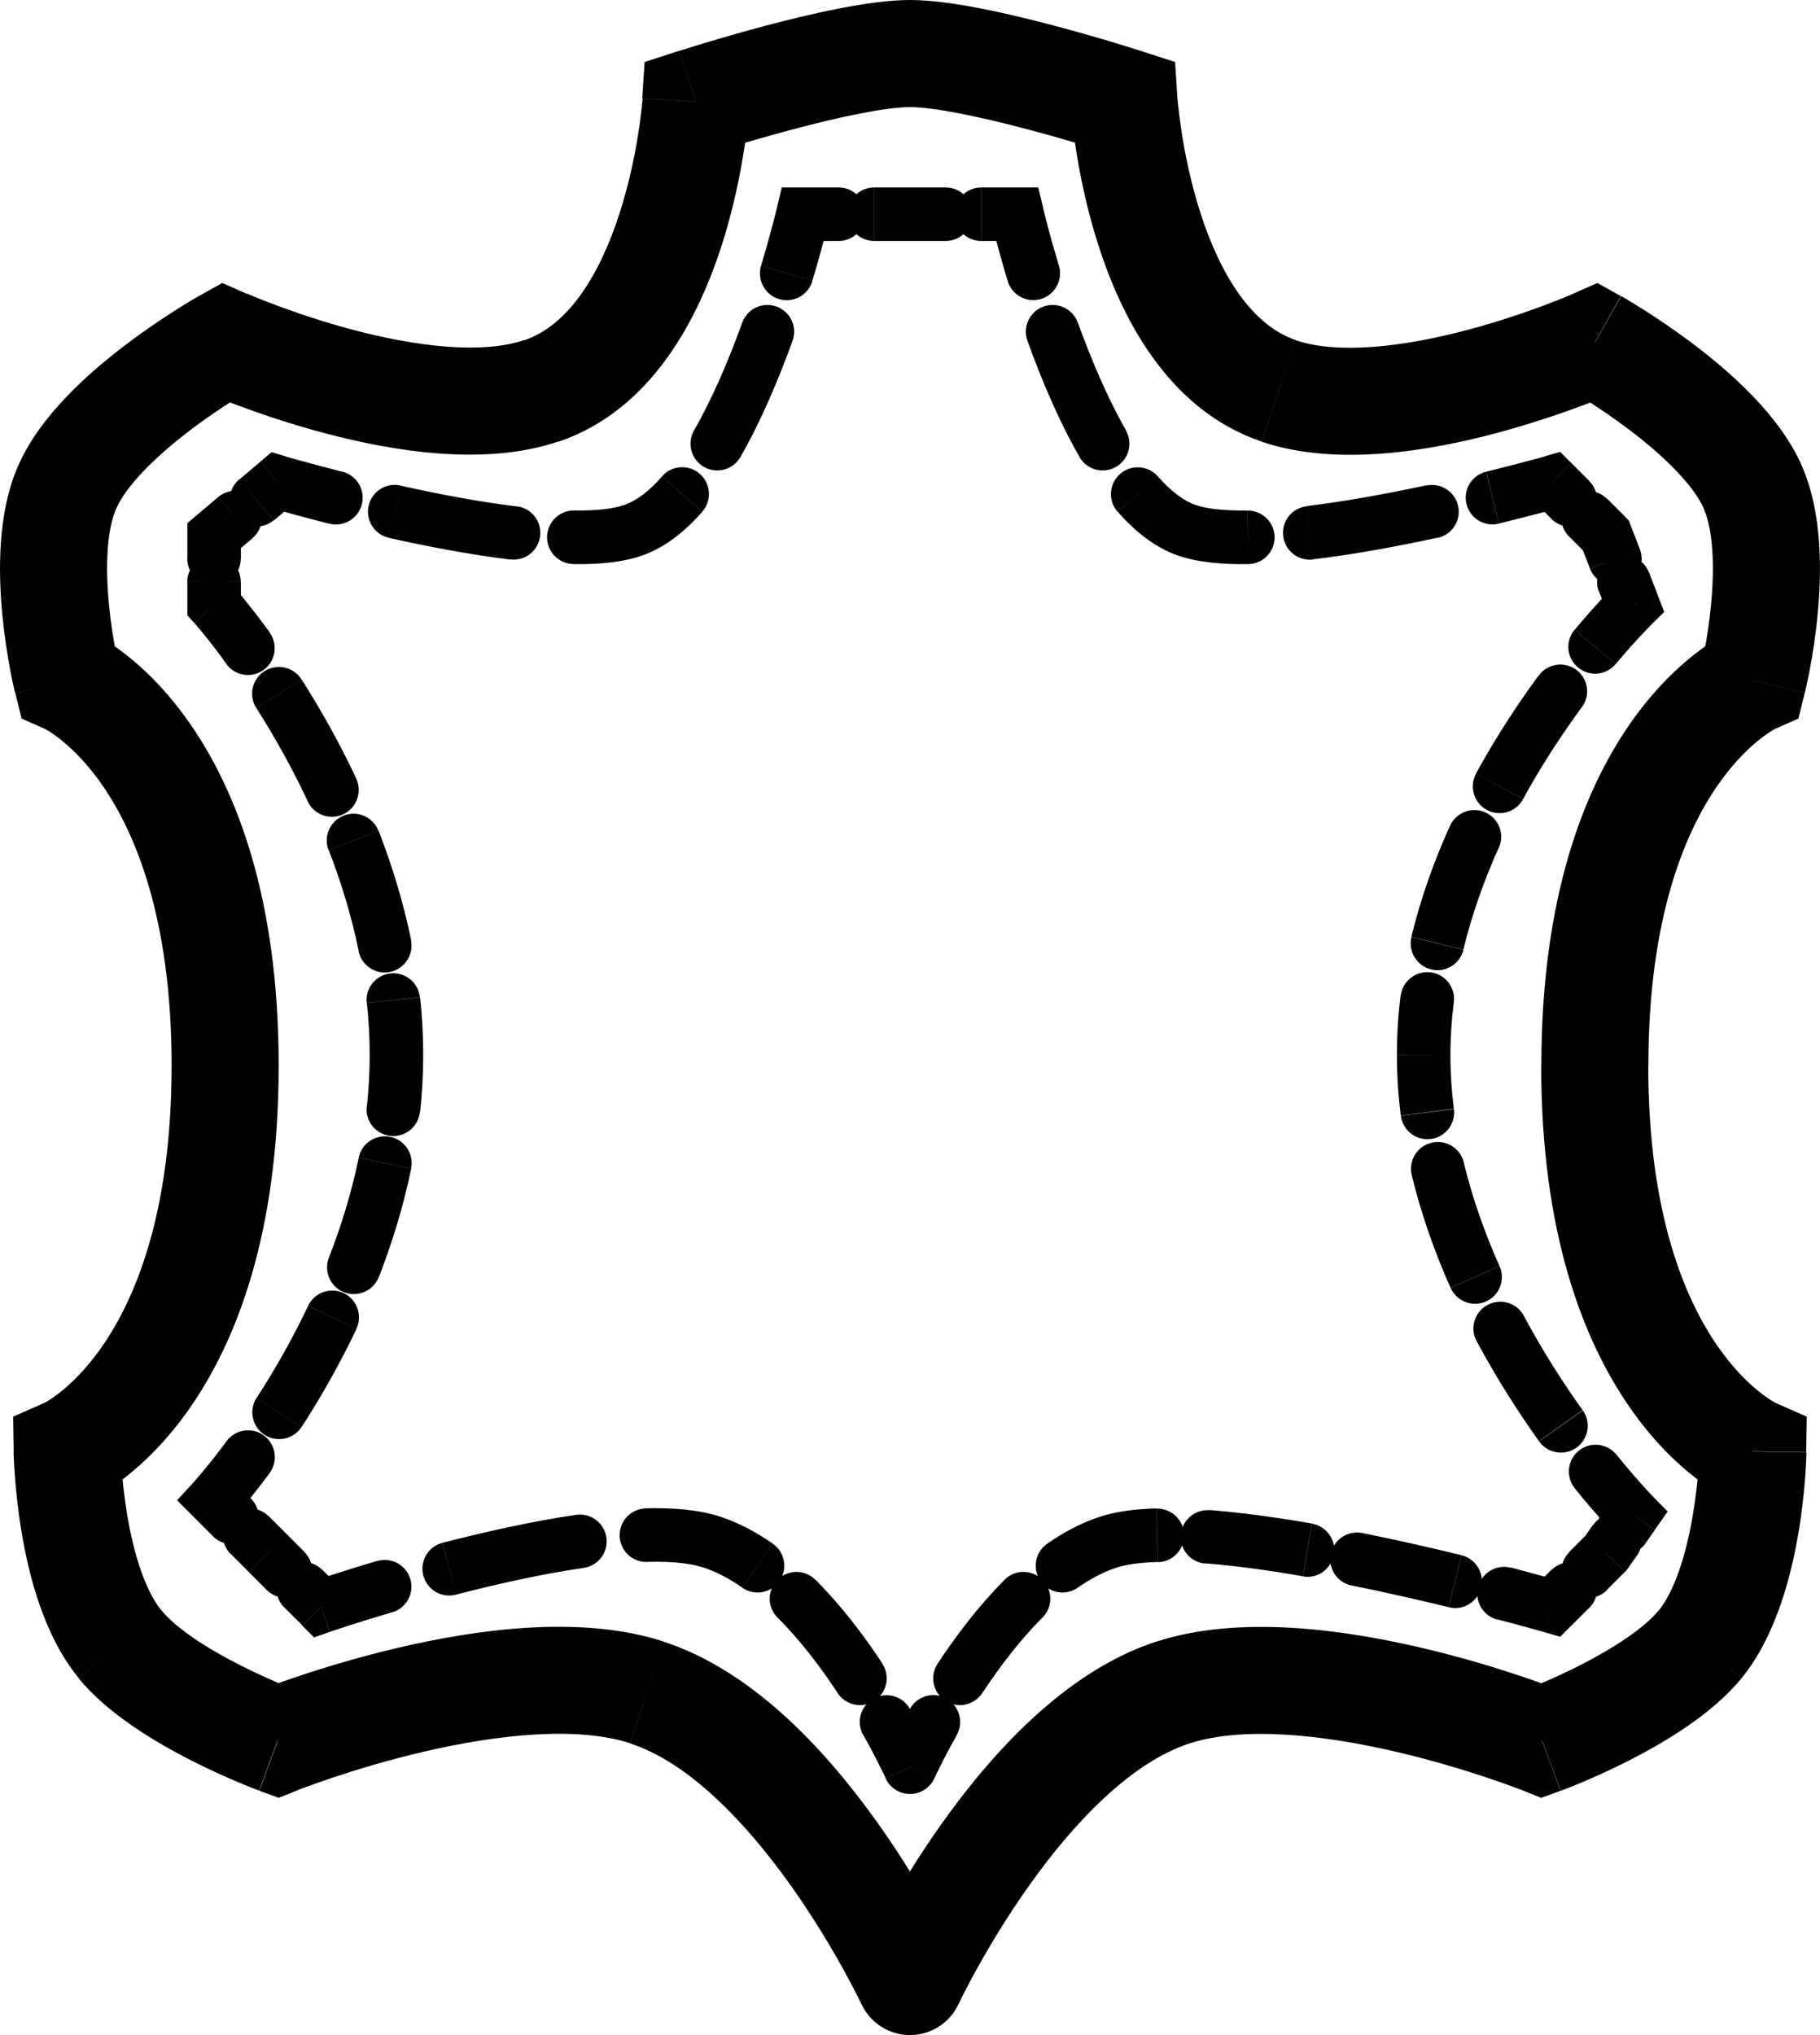
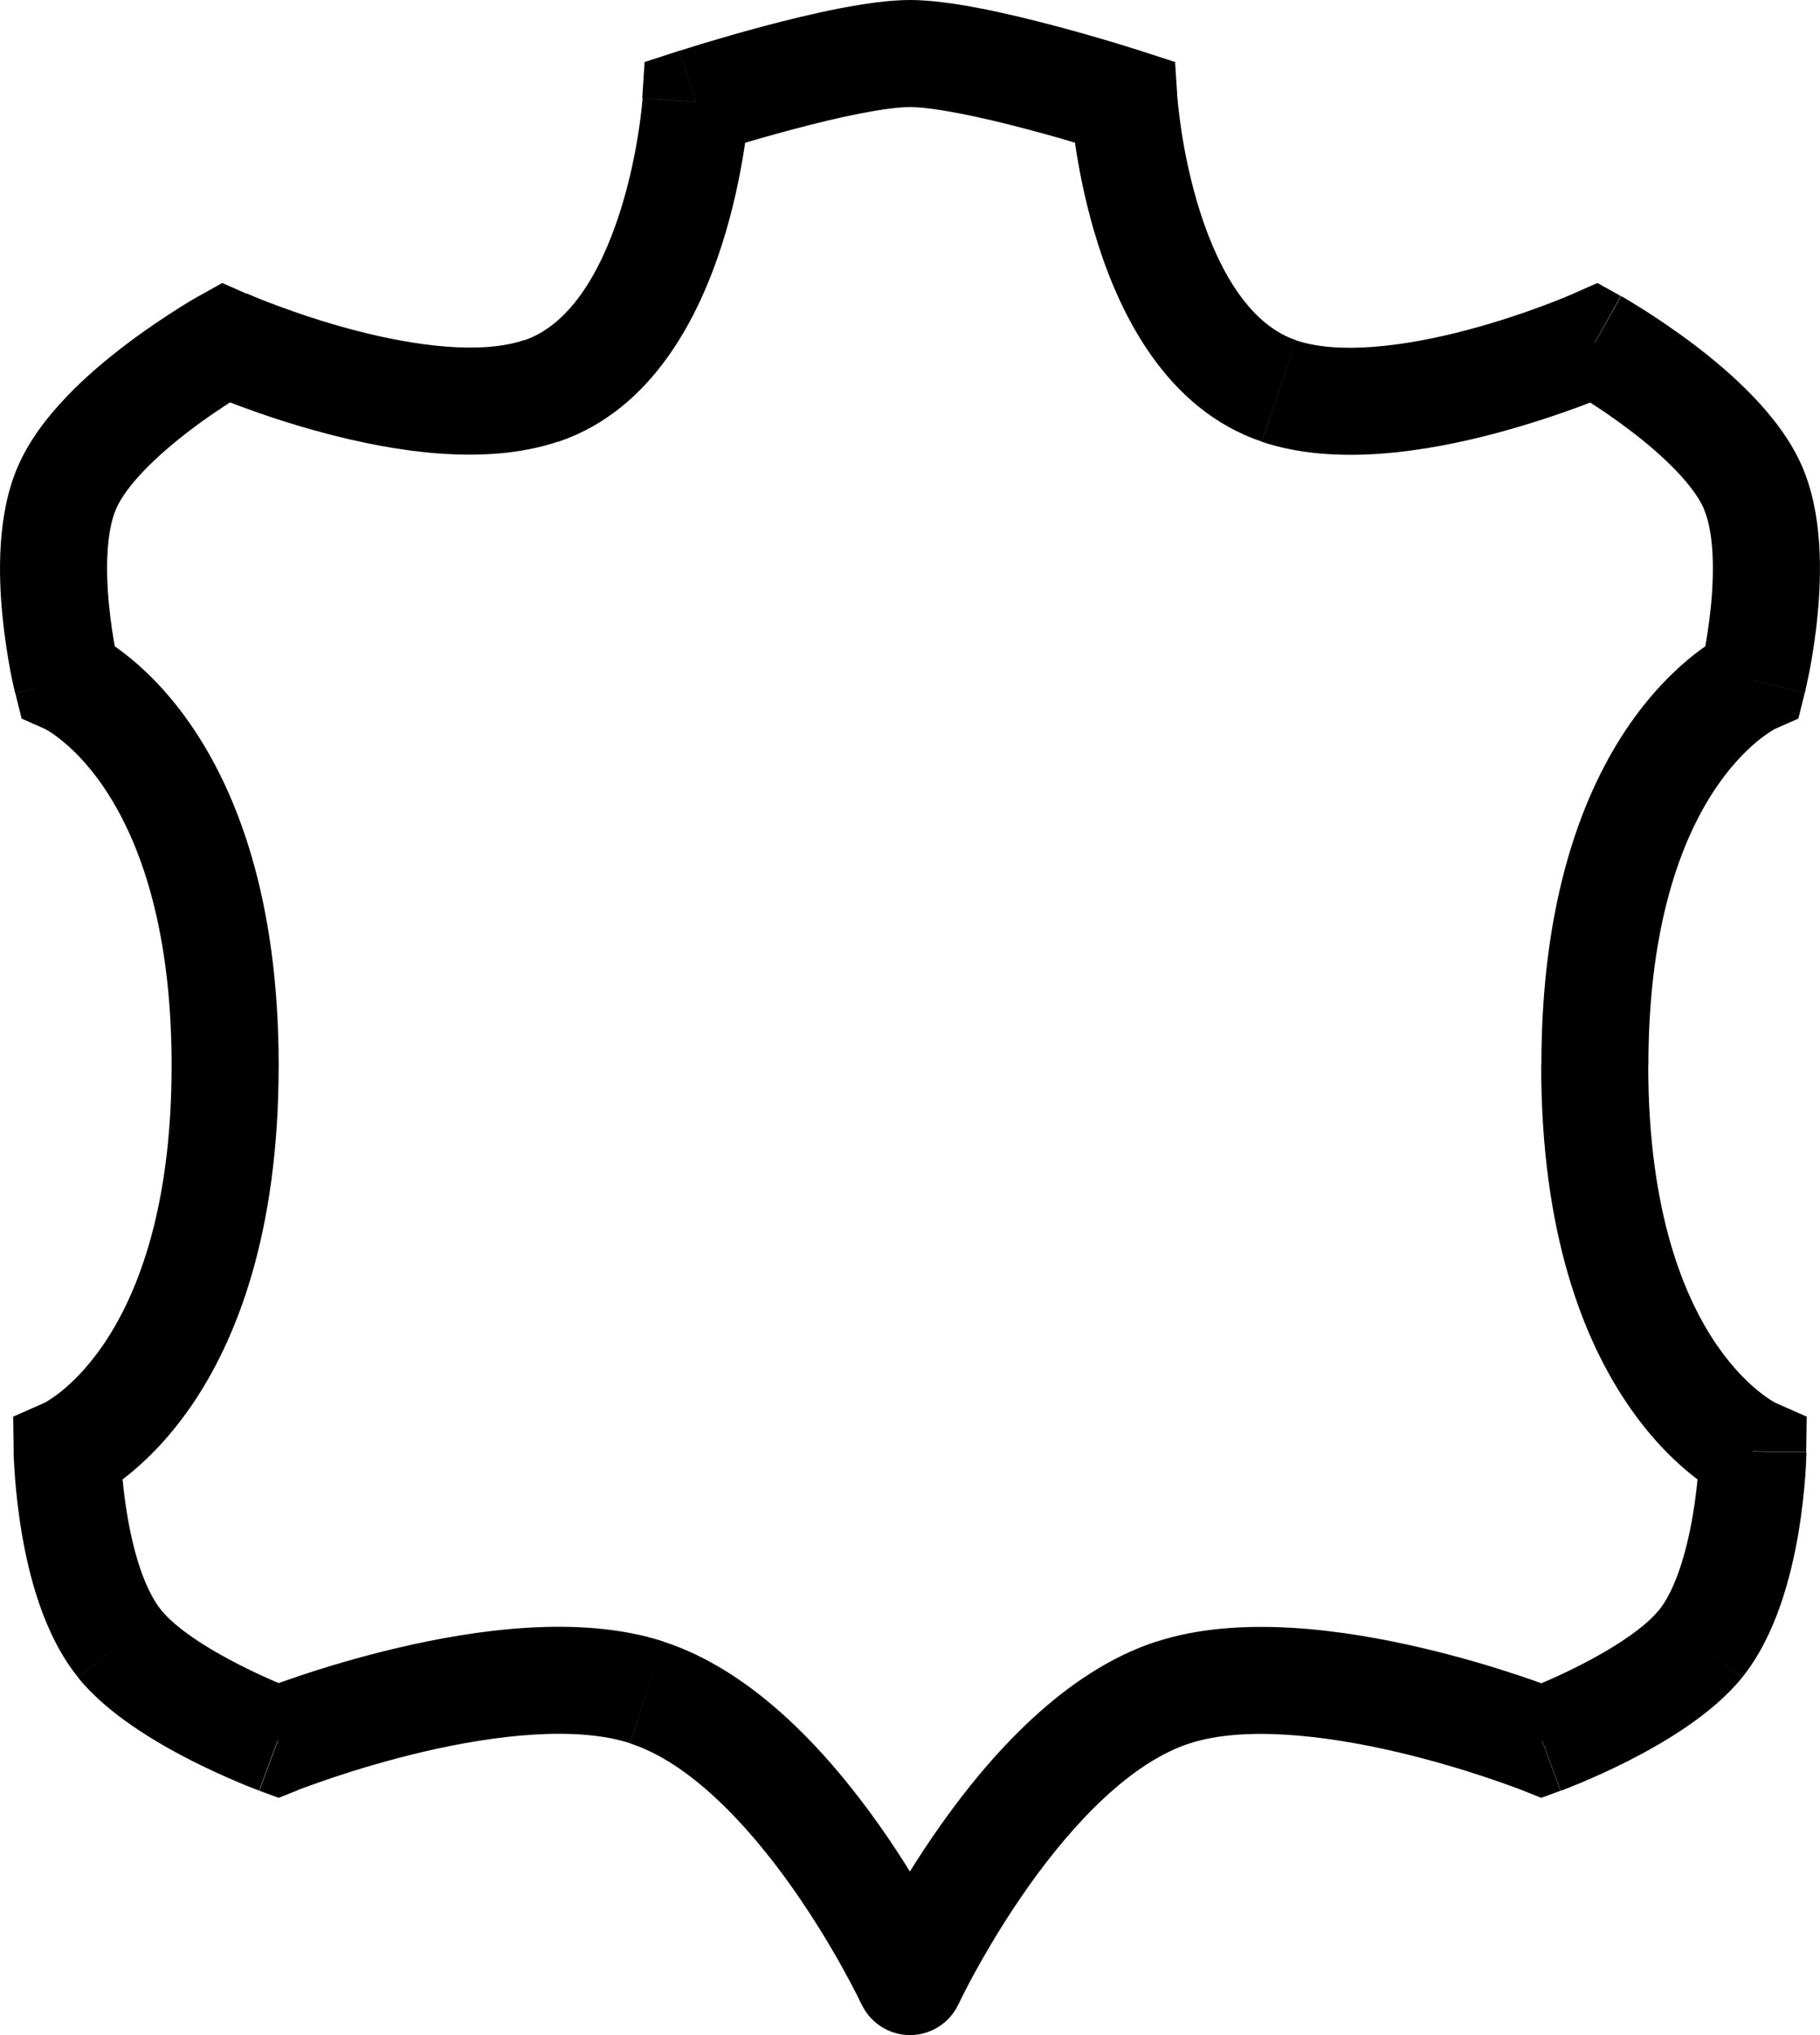
<svg xmlns="http://www.w3.org/2000/svg" xmlns:ns1="http://sodipodi.sourceforge.net/DTD/sodipodi-0.dtd" xmlns:ns2="http://www.inkscape.org/namespaces/inkscape" width="17" height="19" viewBox="0 0 17 19" fill="none" version="1.1" id="svg6" ns1:docname="skin.svg">
  <defs id="defs10" />
  <ns1:namedview id="namedview8" pagecolor="#ffffff" bordercolor="#000000" borderopacity="0.25" ns2:showpageshadow="2" ns2:pageopacity="0.0" ns2:pagecheckerboard="0" ns2:deskcolor="#d1d1d1" />
  <path d="m 8.5,18.5 -0.453,0.211 c 0.082,0.176 0.259,0.289 0.453,0.289 0.194,0 0.371,-0.113 0.453,-0.289 z m -2.46,-2.7 -0.154,0.476 z m -3.444,0.45 -0.173,0.469 0.18,0.066 0.178,-0.071 z m -1.476,-0.9 -0.388,0.316 v 0 z m -0.492,-1.8 -0.201,-0.458 -0.304,0.134 0.005,0.332 z m 0,-7.2 -0.485,0.121 0.059,0.238 0.224,0.099 z m 0,-1.8 0.458,0.2 z M 2.103,3.2 l 0.202,-0.457 -0.229,-0.101 -0.218,0.122 z m 2.952,0.45 0.16,0.474 z m 1.444,-2.7 -0.154,-0.476 -0.324,0.105 -0.022,0.339 z m 2,-0.45 V 0 Z m 2.46,15.3 0.154,0.476 z m 3.444,0.45 -0.185,0.464 0.178,0.071 0.18,-0.066 z m 1.476,-0.9 0.388,0.316 z m 0.492,-1.8 0.5,0.008 0.005,-0.332 -0.304,-0.134 z m 0,-7.2 0.202,0.458 0.225,-0.099 0.059,-0.238 z m 0,-1.8 -0.458,0.2 z m -1.476,-1.35 0.244,-0.436 -0.218,-0.122 -0.229,0.101 z m -2.952,0.45 -0.16,0.474 z m -1.444,-2.7 0.499,-0.032 -0.022,-0.339 -0.324,-0.105 z M 8.5,18.5 c 0.453,-0.211 0.453,-0.211 0.453,-0.211 0,0 -10e-5,-2e-4 -10e-5,-3e-4 -10e-5,-2e-4 -2e-4,-4e-4 -3e-4,-7e-4 -3e-4,-5e-4 -6e-4,-0.001 -0.001,-0.002 -7e-4,-0.002 -0.002,-0.004 -0.003,-0.006 -0.003,-0.005 -0.006,-0.013 -0.011,-0.022 -0.009,-0.019 -0.022,-0.046 -0.039,-0.079 -0.034,-0.067 -0.083,-0.162 -0.147,-0.277 -0.127,-0.229 -0.311,-0.54 -0.544,-0.869 -0.447,-0.63 -1.142,-1.426 -2.015,-1.708 l -0.307,0.952 c 0.542,0.175 1.077,0.729 1.507,1.335 0.205,0.29 0.371,0.568 0.484,0.773 0.057,0.103 0.1,0.186 0.129,0.243 0.014,0.029 0.025,0.051 0.032,0.065 0.003,0.007 0.006,0.012 0.007,0.015 8e-4,0.002 0.001,0.003 0.002,0.003 10e-5,3e-4 10e-5,4e-4 2e-4,4e-4 0,0 -10e-5,0 -10e-5,0 0,-10e-5 0,-2e-4 0,-2e-4 -10e-5,0 -10e-5,-10e-5 0.453,-0.211 z m -2.307,-3.176 c -0.781,-0.252 -1.761,-0.107 -2.47,0.059 -0.369,0.086 -0.695,0.186 -0.928,0.264 -0.117,0.039 -0.211,0.073 -0.278,0.098 -0.033,0.012 -0.059,0.022 -0.077,0.029 -0.009,0.004 -0.016,0.006 -0.021,0.008 -0.003,10e-4 -0.005,0.002 -0.006,0.002 -7.5e-4,3e-4 -0.001,5e-4 -0.002,7e-4 -2.5e-4,10e-5 -4.6e-4,2e-4 -6.4e-4,3e-4 -9e-5,0 -1.9e-4,0 -2.4e-4,10e-5 -10e-5,0 -1.9e-4,0 0.185,0.464 0.185,0.464 0.185,0.464 0.185,0.464 0,0 -10e-5,0 -10e-5,10e-5 0,0 0,0 0,0 0,0 2e-4,-10e-5 5e-4,-2e-4 6e-4,-3e-4 0.002,-7e-4 0.003,-0.001 0.003,-0.001 0.008,-0.003 0.015,-0.006 0.014,-0.005 0.036,-0.014 0.065,-0.024 0.057,-0.021 0.142,-0.051 0.248,-0.087 0.212,-0.071 0.507,-0.161 0.839,-0.239 0.692,-0.162 1.435,-0.242 1.935,-0.081 z m -3.598,0.926 c 0.173,-0.469 0.173,-0.469 0.173,-0.469 0,0 1e-4,0 1e-4,0 10e-5,10e-5 10e-5,10e-5 10e-5,10e-5 1e-4,0 1e-4,0 0,0 -10e-5,-10e-5 -5e-4,-2e-4 -0.001,-5e-4 -0.001,-4e-4 -0.004,-0.001 -0.007,-0.003 -0.006,-0.002 -0.016,-0.006 -0.029,-0.011 -0.026,-0.01 -0.066,-0.026 -0.114,-0.047 -0.098,-0.041 -0.232,-0.101 -0.378,-0.175 -0.311,-0.158 -0.597,-0.344 -0.732,-0.511 l -0.776,0.631 c 0.278,0.342 0.731,0.606 1.054,0.771 0.172,0.087 0.329,0.157 0.443,0.205 0.057,0.024 0.104,0.043 0.138,0.056 0.017,0.006 0.03,0.012 0.039,0.015 0.005,0.002 0.009,0.003 0.011,0.004 0.001,5e-4 0.003,9e-4 0.003,0.001 4.4e-4,10e-5 8.1e-4,3e-4 0.001,4e-4 1.6e-4,0 3e-4,10e-5 4.2e-4,10e-5 6e-5,0 1.4e-4,10e-5 1.7e-4,10e-5 8e-5,0 1.5e-4,0 0.173,-0.469 z m -1.088,-1.216 c -0.15,-0.184 -0.257,-0.522 -0.318,-0.886 -0.029,-0.17 -0.044,-0.324 -0.053,-0.436 -0.004,-0.056 -0.006,-0.1 -0.008,-0.13 -6.2e-4,-0.015 -9.8e-4,-0.026 -0.001,-0.033 -10e-5,-0.004 -1.5e-4,-0.006 -1.8e-4,-0.007 -2e-5,-7e-4 -2e-5,-0.001 -2e-5,-0.001 0,-1e-4 0,0 0,10e-5 0,0 0,10e-5 0,2e-4 0,0 0,10e-5 0,10e-5 0,10e-5 1e-5,2e-4 -0.5,0.008 -0.5,0.008 -0.5,0.008 -0.5,0.008 0,10e-5 0,2e-4 10e-6,2e-4 0,2e-4 0,4e-4 0,6e-4 1e-5,4e-4 2e-5,9e-4 3e-5,0.001 2e-5,0.001 5e-5,0.003 8e-5,0.004 8e-5,0.003 1.9e-4,0.008 3.4e-4,0.013 3.2e-4,0.011 8.3e-4,0.027 0.002,0.046 0.002,0.039 0.005,0.095 0.01,0.162 0.01,0.135 0.029,0.321 0.064,0.529 0.066,0.391 0.205,0.953 0.529,1.35 z M 0.627,13.55 c 0.201,0.458 0.202,0.457 0.202,0.457 1.4e-4,-1e-4 5.3e-4,-3e-4 8e-4,-4e-4 5.5e-4,-2e-4 0.001,-5e-4 0.002,-8e-4 0.001,-5e-4 0.002,-0.001 0.004,-0.002 0.003,-0.001 0.006,-0.003 0.009,-0.004 0.007,-0.003 0.015,-0.007 0.025,-0.012 0.019,-0.01 0.044,-0.023 0.073,-0.04 0.058,-0.034 0.134,-0.083 0.221,-0.15 0.175,-0.136 0.396,-0.346 0.612,-0.656 0.435,-0.626 0.827,-1.629 0.827,-3.192 h -1 c 0,1.388 -0.346,2.185 -0.649,2.621 -0.153,0.22 -0.301,0.357 -0.403,0.436 -0.051,0.039 -0.09,0.064 -0.113,0.078 -0.011,0.007 -0.019,0.01 -0.021,0.012 -0.001,6e-4 -0.001,6e-4 1.1e-4,0 6.5e-4,-3e-4 0.002,-8e-4 0.003,-0.001 6.6e-4,-3e-4 0.001,-6e-4 0.002,-10e-4 4.2e-4,-2e-4 8.5e-4,-4e-4 0.001,-6e-4 2.2e-4,-10e-5 5.8e-4,-2e-4 6.9e-4,-3e-4 3.7e-4,-1e-4 7.4e-4,-3e-4 0.202,0.457 z M 2.603,9.95 c 0,-1.562 -0.392,-2.565 -0.827,-3.192 -0.216,-0.311 -0.437,-0.521 -0.612,-0.656 -0.088,-0.068 -0.163,-0.117 -0.221,-0.15 -0.029,-0.017 -0.053,-0.03 -0.073,-0.04 -0.01,-0.005 -0.018,-0.009 -0.025,-0.012 -0.003,-0.002 -0.007,-0.003 -0.009,-0.004 -0.001,-6e-4 -0.003,-0.001 -0.004,-0.002 -5.9e-4,-2e-4 -0.001,-5e-4 -0.002,-7e-4 -2.7e-4,-10e-5 -6.6e-4,-3e-4 -8e-4,-4e-4 -3.8e-4,-10e-5 -7.6e-4,-3e-4 -0.202,0.457 -0.201,0.458 -0.202,0.457 -0.202,0.457 -1.1e-4,-10e-5 -4.7e-4,-2e-4 -6.9e-4,-3e-4 -4.6e-4,-2e-4 -8.9e-4,-4e-4 -0.001,-6e-4 -8.2e-4,-4e-4 -0.002,-7e-4 -0.002,-0.001 -0.001,-6e-4 -0.002,-0.001 -0.003,-0.001 -0.001,-6e-4 -0.001,-6e-4 -1.1e-4,0 0.002,0.001 0.01,0.005 0.021,0.012 0.023,0.013 0.062,0.038 0.113,0.078 0.101,0.078 0.25,0.215 0.403,0.436 C 1.257,7.765 1.603,8.562 1.603,9.95 Z M 0.627,6.35 C 1.112,6.229 1.112,6.229 1.112,6.229 c 10e-6,10e-5 3e-5,10e-5 4e-5,2e-4 2e-5,1e-4 3e-5,1e-4 5e-5,2e-4 2e-5,10e-5 3e-5,10e-5 2e-5,0 -2e-5,0 -1.1e-4,-4e-4 -2.5e-4,-0.001 -3e-4,-0.001 -8.4e-4,-0.004 -0.002,-0.007 -0.002,-0.006 -0.004,-0.017 -0.007,-0.031 -0.006,-0.028 -0.015,-0.07 -0.025,-0.124 -0.02,-0.107 -0.044,-0.255 -0.06,-0.421 -0.035,-0.357 -0.02,-0.695 0.067,-0.896 L 0.169,4.35 c -0.198,0.452 -0.183,1.013 -0.147,1.393 0.02,0.203 0.049,0.382 0.073,0.511 0.012,0.065 0.023,0.117 0.032,0.154 0.004,0.019 0.008,0.033 0.01,0.044 0.001,0.005 0.002,0.01 0.003,0.013 3.8e-4,0.002 7e-4,0.003 9.6e-4,0.004 1.2e-4,5e-4 2.3e-4,9e-4 3.3e-4,0.001 4e-5,2e-4 8e-5,4e-4 1.2e-4,5e-4 2e-5,10e-5 4e-5,2e-4 5e-5,2e-4 3e-5,10e-5 5e-5,2e-4 0.485,-0.12 z M 1.085,4.75 c 0.095,-0.218 0.369,-0.489 0.696,-0.737 0.151,-0.115 0.295,-0.21 0.402,-0.278 0.053,-0.033 0.096,-0.059 0.125,-0.076 0.014,-0.009 0.025,-0.015 0.032,-0.019 0.003,-0.002 0.006,-0.004 0.007,-0.004 7.2e-4,-4e-4 0.001,-6e-4 0.001,-7e-4 9e-5,-1e-4 1.1e-4,-1e-4 5e-5,-1e-4 -2e-5,1e-4 -7e-5,1e-4 -1.3e-4,1e-4 -3e-5,0 -9e-5,10e-5 -1e-4,10e-5 -7e-5,0 -1.3e-4,1e-4 -0.245,-0.436 -0.244,-0.436 -0.245,-0.436 -0.245,-0.436 -3e-5,2e-5 -1.2e-4,7e-5 -1.8e-4,1.1e-4 -1.4e-4,7e-5 -2.9e-4,1.6e-4 -4.6e-4,2.5e-4 -3.3e-4,1.9e-4 -7.4e-4,4.2e-4 -0.001,6.9e-4 -9.6e-4,5.4e-4 -0.002,0.001 -0.004,0.002 -0.003,0.002 -0.007,0.004 -0.012,0.007 -0.01,0.006 -0.025,0.014 -0.043,0.025 -0.036,0.022 -0.088,0.052 -0.149,0.092 -0.123,0.078 -0.292,0.19 -0.471,0.326 C 0.841,3.471 0.376,3.875 0.169,4.35 Z M 2.103,3.2 c -0.202,0.457 -0.202,0.457 -0.202,0.457 5e-5,0 1.6e-4,1e-4 2.4e-4,1e-4 1.7e-4,10e-5 3.7e-4,2e-4 6e-4,3e-4 4.6e-4,2e-4 0.001,4e-4 0.002,7e-4 0.001,6e-4 0.003,0.001 0.005,0.002 0.005,0.002 0.011,0.005 0.019,0.008 0.016,0.007 0.039,0.016 0.067,0.028 0.057,0.024 0.139,0.056 0.241,0.094 0.202,0.075 0.484,0.172 0.805,0.256 0.609,0.161 1.475,0.313 2.175,0.076 l -0.32,-0.947 c -0.396,0.134 -1.006,0.061 -1.599,-0.096 -0.281,-0.074 -0.531,-0.16 -0.711,-0.227 -0.09,-0.033 -0.161,-0.062 -0.21,-0.082 -0.024,-0.01 -0.042,-0.018 -0.054,-0.023 -0.006,-0.003 -0.01,-0.004 -0.013,-0.005 -0.001,-5.6e-4 -0.002,-9.4e-4 -0.003,-0.001 -2.1e-4,-1e-4 -3.2e-4,-1.4e-4 -3.1e-4,-1.4e-4 0,0 3e-5,2e-5 9e-5,4e-5 3e-5,2e-5 1e-4,5e-5 1.1e-4,5e-5 8e-5,3e-5 1.5e-4,7e-5 -0.202,0.457 z m 3.113,0.924 c 0.893,-0.302 1.319,-1.192 1.526,-1.836 0.11,-0.342 0.173,-0.665 0.21,-0.901 0.018,-0.119 0.03,-0.217 0.037,-0.287 0.004,-0.035 0.006,-0.063 0.008,-0.083 8e-4,-0.01 0.001,-0.018 0.002,-0.024 2e-4,-0.003 4e-4,-0.005 5e-4,-0.007 10e-5,-9.2e-4 10e-5,-0.002 2e-4,-0.002 0,-3.2e-4 0,-6.1e-4 0,-8.6e-4 0,-1.3e-4 1e-4,-2.9e-4 1e-4,-3.6e-4 0,-1.5e-4 0,-2.9e-4 -0.499,-0.032 -0.499,-0.032 -0.499,-0.032 -0.499,-0.032 0,-3e-5 0,-1.4e-4 0,-2e-4 10e-5,-1.1e-4 10e-5,-2e-4 10e-5,-2.4e-4 0,-10e-5 0,-6e-5 0,1.1e-4 -10e-5,3.4e-4 -10e-5,0.001 -2e-4,0.003 -2e-4,0.003 -6e-4,0.008 -0.001,0.014 -0.001,0.013 -0.003,0.034 -0.006,0.062 -0.006,0.055 -0.015,0.137 -0.031,0.237 -0.031,0.202 -0.085,0.471 -0.174,0.749 -0.191,0.596 -0.486,1.056 -0.894,1.194 z m 1.284,-3.174 c 0.154,0.476 0.154,0.476 0.154,0.476 0,0 0,10e-6 0,10e-6 0,0 0,-10e-6 10e-5,-3e-5 10e-5,-3e-5 2e-4,-8e-5 5e-4,-1.6e-4 5e-4,-1.7e-4 0.001,-4.4e-4 0.003,-8.1e-4 0.002,-7.4e-4 0.006,-0.002 0.011,-0.003 0.01,-0.003 0.024,-0.008 0.043,-0.014 0.038,-0.012 0.093,-0.029 0.161,-0.049 0.136,-0.041 0.324,-0.096 0.529,-0.15 C 7.834,1.093 8.272,1 8.5,1 V 0 c -0.379,0 -0.941,0.132 -1.356,0.242 -0.219,0.058 -0.417,0.116 -0.561,0.159 -0.072,0.022 -0.131,0.04 -0.171,0.053 -0.02,0.006 -0.036,0.011 -0.048,0.015 -0.005,0.002 -0.01,0.003 -0.013,0.004 -0.002,4.8e-4 -0.003,8.5e-4 -0.004,0.001 -4e-4,1.4e-4 -7e-4,2.4e-4 -0.001,3.2e-4 -10e-5,4e-5 -2e-4,8e-5 -3e-4,10e-5 0,2e-5 -10e-5,3e-5 -10e-5,4e-5 0,10e-6 -10e-5,2e-5 0.154,0.476 z m 2,17.55 c 0.453,0.211 0.453,0.211 0.453,0.211 0,0 0,10e-5 0,2e-4 0,0 -10e-5,0 -10e-5,0 10e-5,0 10e-5,-10e-5 2e-4,-4e-4 3e-4,-5e-4 8e-4,-0.002 0.002,-0.003 0.002,-0.003 0.004,-0.008 0.007,-0.015 0.007,-0.014 0.018,-0.036 0.032,-0.065 0.029,-0.057 0.072,-0.141 0.129,-0.243 0.114,-0.206 0.279,-0.484 0.484,-0.773 C 10.037,17.005 10.572,16.451 11.114,16.276 l -0.307,-0.952 c -0.873,0.282 -1.568,1.078 -2.015,1.708 -0.233,0.328 -0.417,0.639 -0.544,0.869 -0.063,0.115 -0.113,0.21 -0.147,0.277 -0.017,0.034 -0.03,0.06 -0.039,0.079 -0.005,0.009 -0.008,0.017 -0.011,0.022 -0.001,0.003 -0.002,0.005 -0.003,0.006 -4e-4,8e-4 -7e-4,0.002 -10e-4,0.002 -10e-5,3e-4 -2e-4,5e-4 -3e-4,7e-4 0,10e-5 -10e-5,3e-4 -10e-5,3e-4 -10e-5,10e-5 -10e-5,2e-4 0.453,0.211 z M 11.114,16.276 c 0.5,-0.161 1.243,-0.081 1.935,0.081 0.332,0.078 0.627,0.168 0.839,0.239 0.106,0.035 0.19,0.066 0.248,0.087 0.029,0.011 0.05,0.019 0.065,0.024 0.007,0.003 0.012,0.005 0.015,0.006 0.002,6e-4 0.003,10e-4 0.003,0.001 3e-4,10e-5 5e-4,2e-4 5e-4,2e-4 0,0 0,0 0,0 0,-10e-5 -1e-4,-10e-5 -1e-4,-10e-5 -10e-5,0 -2e-4,0 0.185,-0.464 0.185,-0.464 0.185,-0.464 0.185,-0.464 0,-10e-5 -10e-5,-10e-5 -2e-4,-10e-5 -2e-4,-1e-4 -4e-4,-2e-4 -6e-4,-3e-4 -5e-4,-2e-4 -0.001,-4e-4 -0.002,-7e-4 -0.002,-6e-4 -0.004,-0.001 -0.006,-0.002 -0.005,-0.002 -0.012,-0.005 -0.021,-0.008 -0.018,-0.007 -0.044,-0.017 -0.077,-0.029 -0.066,-0.025 -0.161,-0.058 -0.278,-0.098 -0.233,-0.078 -0.559,-0.178 -0.928,-0.264 -0.71,-0.166 -1.689,-0.311 -2.47,-0.059 z m 3.291,-0.026 c 0.173,0.469 0.173,0.469 0.173,0.469 10e-5,0 10e-5,-10e-5 2e-4,-10e-5 10e-5,0 3e-4,-10e-5 4e-4,-10e-5 3e-4,-10e-5 7e-4,-3e-4 0.001,-4e-4 9e-4,-4e-4 0.002,-8e-4 0.004,-0.001 0.003,-0.001 0.006,-0.003 0.011,-0.004 0.009,-0.004 0.023,-0.009 0.039,-0.015 0.033,-0.013 0.08,-0.032 0.138,-0.056 0.114,-0.048 0.271,-0.118 0.443,-0.205 0.323,-0.165 0.776,-0.429 1.054,-0.771 l -0.776,-0.631 c -0.135,0.166 -0.421,0.352 -0.732,0.511 -0.145,0.074 -0.28,0.134 -0.378,0.175 -0.049,0.021 -0.088,0.036 -0.114,0.047 -0.013,0.005 -0.023,0.009 -0.029,0.011 -0.003,0.001 -0.005,0.002 -0.007,0.003 -7e-4,3e-4 -0.001,4e-4 -0.001,5e-4 -10e-5,0 -10e-5,0 0,0 0,0 0,0 10e-5,-10e-5 0,0 10e-5,0 10e-5,0 0,0 1e-4,0 0.173,0.469 z m 1.864,-0.584 c 0.323,-0.398 0.462,-0.959 0.529,-1.35 0.035,-0.208 0.054,-0.394 0.064,-0.529 0.005,-0.068 0.008,-0.123 0.009,-0.162 9e-4,-0.02 0.001,-0.035 0.002,-0.046 2e-4,-0.006 3e-4,-0.01 3e-4,-0.013 10e-5,-0.002 10e-5,-0.003 10e-5,-0.004 0,-5e-4 0,-10e-4 0,-0.001 0,-2e-4 10e-5,-4e-4 10e-5,-6e-4 0,0 0,-10e-5 0,-2e-4 0,-10e-5 0,-2e-4 -0.5,-0.008 -0.5,-0.008 -0.5,-0.008 -0.5,-0.008 0,0 0,-10e-5 0,-10e-5 0,-10e-5 0,-2e-4 0,-2e-4 0,-10e-5 0,-2e-4 0,-10e-5 0,0 0,4e-4 0,0.001 -10e-5,0.001 -10e-5,0.004 -2e-4,0.007 -2e-4,0.007 -6e-4,0.018 -0.001,0.033 -0.001,0.03 -0.004,0.074 -0.008,0.13 -0.008,0.112 -0.024,0.267 -0.053,0.436 -0.062,0.364 -0.169,0.702 -0.318,0.886 z m 0.104,-2.116 c 0.202,-0.458 0.202,-0.457 0.202,-0.457 2e-4,10e-5 5e-4,2e-4 7e-4,3e-4 5e-4,2e-4 9e-4,4e-4 0.001,6e-4 9e-4,4e-4 0.002,7e-4 0.002,10e-4 0.001,6e-4 0.002,0.001 0.003,0.001 0.001,6e-4 0.001,6e-4 10e-5,0 -0.002,-0.001 -0.01,-0.005 -0.021,-0.012 -0.023,-0.013 -0.062,-0.038 -0.113,-0.078 -0.101,-0.078 -0.249,-0.215 -0.403,-0.436 -0.303,-0.436 -0.649,-1.233 -0.649,-2.621 h -1 c 0,1.562 0.392,2.565 0.828,3.192 0.216,0.311 0.437,0.521 0.612,0.656 0.087,0.068 0.163,0.117 0.221,0.15 0.029,0.017 0.053,0.03 0.073,0.04 0.01,0.005 0.018,0.009 0.025,0.012 0.003,0.002 0.006,0.003 0.009,0.004 0.001,6e-4 0.003,0.001 0.004,0.002 6e-4,3e-4 0.001,6e-4 0.002,8e-4 2e-4,10e-5 6e-4,3e-4 8e-4,4e-4 4e-4,10e-5 7e-4,3e-4 0.202,-0.457 z m -0.976,-3.6 c 0,-1.388 0.346,-2.185 0.649,-2.621 0.153,-0.22 0.301,-0.357 0.403,-0.436 0.051,-0.039 0.09,-0.064 0.113,-0.078 0.011,-0.007 0.019,-0.01 0.021,-0.012 0.001,-6e-4 0.001,-6e-4 -10e-5,0 -6e-4,3e-4 -0.002,8e-4 -0.003,0.001 -7e-4,3e-4 -0.001,6e-4 -0.002,0.001 -4e-4,2e-4 -8e-4,4e-4 -0.001,6e-4 -2e-4,10e-5 -5e-4,2e-4 -7e-4,3e-4 -3e-4,1e-4 -7e-4,3e-4 -0.202,-0.457 -0.202,-0.458 -0.202,-0.457 -0.202,-0.457 -2e-4,1e-4 -6e-4,3e-4 -8e-4,4e-4 -6e-4,2e-4 -0.001,5e-4 -0.002,7e-4 -0.001,6e-4 -0.003,0.001 -0.004,0.002 -0.003,0.001 -0.006,0.003 -0.009,0.004 -0.007,0.003 -0.015,0.007 -0.025,0.012 -0.019,0.01 -0.044,0.023 -0.073,0.04 -0.058,0.034 -0.134,0.083 -0.221,0.15 -0.175,0.136 -0.396,0.346 -0.612,0.656 -0.435,0.626 -0.828,1.629 -0.828,3.192 z m 0.976,-3.6 c 0.485,0.121 0.485,0.121 0.485,0.12 0,0 0,-1e-4 0,-2e-4 10e-5,-10e-5 10e-5,-3e-4 2e-4,-5e-4 0,-4e-4 2e-4,-8e-4 3e-4,-0.001 2e-4,-10e-4 6e-4,-0.002 9e-4,-0.004 8e-4,-0.003 0.002,-0.007 0.003,-0.013 0.003,-0.011 0.006,-0.025 0.01,-0.044 0.008,-0.037 0.019,-0.09 0.032,-0.154 0.024,-0.129 0.054,-0.308 0.073,-0.511 0.037,-0.38 0.051,-0.942 -0.147,-1.393 l -0.916,0.401 c 0.088,0.201 0.102,0.539 0.068,0.896 -0.016,0.166 -0.04,0.314 -0.06,0.421 -0.01,0.053 -0.019,0.095 -0.025,0.124 -0.003,0.014 -0.005,0.025 -0.007,0.031 -7e-4,0.003 -0.001,0.005 -0.002,0.007 -10e-5,6e-4 -2e-4,0.001 -2e-4,0.001 0,10e-5 0,10e-5 0,0 0,-10e-5 0,-10e-5 0,-2e-4 10e-5,-10e-5 10e-5,-10e-5 10e-5,-2e-4 0,0 0,-10e-5 0.485,0.121 z m 0.458,-2 c -0.207,-0.474 -0.672,-0.878 -1.008,-1.133 -0.18,-0.136 -0.348,-0.248 -0.471,-0.326 -0.062,-0.039 -0.113,-0.07 -0.149,-0.092 -0.018,-0.011 -0.033,-0.019 -0.043,-0.025 -0.005,-0.003 -0.009,-0.005 -0.012,-0.007 -0.002,-8.6e-4 -0.003,-0.002 -0.004,-0.002 -5e-4,-2.7e-4 -9e-4,-5e-4 -0.001,-6.9e-4 -2e-4,-9e-5 -3e-4,-1.8e-4 -5e-4,-2.5e-4 0,-4e-5 -10e-5,-9e-5 -2e-4,-1.1e-4 0,-4e-5 -10e-5,-8e-5 -0.245,0.436 -0.244,0.436 -0.244,0.436 -0.245,0.436 0,0 -10e-5,-10e-5 -10e-5,-10e-5 -10e-5,0 -10e-5,0 -10e-5,-1e-4 -10e-5,0 -10e-5,0 0,1e-4 2e-4,10e-5 6e-4,3e-4 0.001,7e-4 0.002,8e-4 0.004,0.002 0.007,0.004 0.007,0.004 0.018,0.01 0.033,0.019 0.029,0.017 0.072,0.043 0.125,0.076 0.106,0.067 0.25,0.163 0.402,0.278 0.327,0.247 0.6,0.519 0.696,0.737 z M 14.897,3.2 c -0.202,-0.457 -0.202,-0.457 -0.202,-0.457 0,0 10e-5,-3e-5 10e-5,-5e-5 10e-5,-2e-5 10e-5,-4e-5 10e-5,-4e-5 0,0 -10e-5,4e-5 -3e-4,1.4e-4 -4e-4,1.8e-4 -0.001,5.6e-4 -0.003,0.001 -0.003,0.001 -0.007,0.003 -0.013,0.005 -0.012,0.005 -0.03,0.013 -0.054,0.023 -0.048,0.02 -0.12,0.048 -0.21,0.082 -0.18,0.067 -0.43,0.153 -0.711,0.227 -0.593,0.157 -1.203,0.23 -1.599,0.096 l -0.32,0.947 c 0.7,0.236 1.566,0.085 2.175,-0.076 0.32,-0.085 0.603,-0.181 0.805,-0.256 0.101,-0.038 0.183,-0.07 0.241,-0.094 0.029,-0.012 0.051,-0.021 0.067,-0.028 0.008,-0.003 0.014,-0.006 0.019,-0.008 0.002,-10e-4 0.004,-0.002 0.005,-0.002 7e-4,-3e-4 0.001,-5e-4 0.002,-7e-4 2e-4,-10e-5 4e-4,-2e-4 6e-4,-3e-4 0,0 2e-4,-1e-4 2e-4,-1e-4 10e-5,-10e-5 2e-4,-10e-5 -0.202,-0.457 z m -2.792,-0.024 c -0.407,-0.138 -0.703,-0.598 -0.894,-1.194 -0.089,-0.278 -0.143,-0.548 -0.174,-0.749 -0.015,-0.1 -0.025,-0.182 -0.031,-0.237 -0.003,-0.028 -0.005,-0.049 -0.006,-0.062 -5e-4,-0.007 -9e-4,-0.011 -0.001,-0.014 -10e-5,-0.001 -10e-5,-0.002 -2e-4,-0.003 0,-1.7e-4 0,-2.1e-4 0,-1.1e-4 0,4e-5 0,1.3e-4 10e-5,2.4e-4 0,6e-5 0,1.7e-4 0,2e-4 0,1.2e-4 0,2.4e-4 -0.499,0.032 -0.499,0.032 -0.499,0.032 -0.499,0.032 0,7e-5 10e-5,2.3e-4 10e-5,3.6e-4 0,2.5e-4 0,5.4e-4 0,8.6e-4 10e-5,6.4e-4 10e-5,0.001 2e-4,0.002 10e-5,0.002 3e-4,0.004 5e-4,0.007 4e-4,0.006 10e-4,0.014 0.002,0.024 0.002,0.02 0.004,0.048 0.008,0.083 0.007,0.07 0.019,0.168 0.037,0.287 0.037,0.236 0.1,0.559 0.21,0.901 0.206,0.644 0.633,1.534 1.526,1.836 z M 10.5,0.95 c 0.154,-0.476 0.154,-0.476 0.154,-0.476 0,-1e-5 -10e-5,-2e-5 -10e-5,-4e-5 -10e-5,-2e-5 -2e-4,-6e-5 -3e-4,-10e-5 -3e-4,-8e-5 -6e-4,-1.8e-4 -10e-4,-3.2e-4 -9e-4,-2.7e-4 -0.002,-6.4e-4 -0.004,-0.001 -0.003,-9.6e-4 -0.007,-0.002 -0.013,-0.004 C 10.625,0.465 10.609,0.46 10.589,0.454 10.548,0.441 10.489,0.423 10.417,0.401 10.274,0.358 10.075,0.3 9.856,0.242 9.441,0.132 8.879,0 8.5,0 v 1 c 0.228,0 0.666,0.093 1.1,0.208 0.205,0.054 0.393,0.109 0.529,0.15 0.068,0.021 0.123,0.038 0.161,0.049 0.019,0.006 0.033,0.011 0.043,0.014 0.005,0.002 0.009,0.003 0.011,0.003 0.001,3.7e-4 0.002,6.4e-4 0.003,8.1e-4 3e-4,8e-5 4e-4,1.3e-4 5e-4,1.6e-4 10e-5,2e-5 10e-5,3e-5 10e-5,3e-5 0,0 0,-10e-6 0,-10e-6 0,0 -10e-5,-1e-5 0.154,-0.476 z" fill="#000000" id="path2" />
-   <path d="m 8.5,16.5 -0.228,0.102 c 0.04,0.09 0.13,0.147 0.228,0.147 0.099,0 0.188,-0.058 0.228,-0.147 z m -1.845,-2.1 0.079,-0.237 z m -3.655,0.6 -0.177,0.177 0.11,0.11 0.147,-0.051 z m -1,-1 -0.184,-0.169 -0.162,0.176 0.169,0.169 z m 0,-8.35 h -0.25 v 0.095 l 0.064,0.071 z m 0,-0.65 -0.161,-0.191 -0.089,0.075 V 5 Z m 0.595,-0.5 0.071,-0.24 -0.129,-0.038 -0.103,0.086 z m 3.321,0.45 0.083,0.236 z M 7.5,2 V 1.75 h -0.198 l -0.045,0.193 z m 2.845,12.4 -0.079,-0.237 z m 4.155,0.6 -0.069,0.24 0.142,0.041 0.104,-0.104 z m 0.5,-0.5 0.177,0.177 0.015,-0.015 0.013,-0.018 z m 0.253,-0.361 0.205,0.143 0.119,-0.17 -0.145,-0.148 z m 0,-8.489 0.174,0.179 0.118,-0.116 -0.06,-0.154 z M 15,5 l 0.233,-0.091 -0.019,-0.049 -0.037,-0.037 z m -0.5,-0.5 0.177,-0.177 -0.104,-0.104 -0.141,0.04 z m -3.417,0.45 -0.083,0.236 v 0 z M 9.5,2 9.744,1.943 9.698,1.75 h -0.198 z m -1.001,13.954 c -0.068,-0.12 -0.22,-0.163 -0.341,-0.095 -0.12,0.068 -0.163,0.22 -0.095,0.341 z m -0.675,-0.147 c 0.076,0.115 0.231,0.147 0.346,0.071 0.115,-0.076 0.147,-0.231 0.071,-0.346 z m -0.208,-1.058 c -0.098,-0.098 -0.256,-0.098 -0.353,10e-5 -0.098,0.098 -0.098,0.256 10e-5,0.354 z m -0.683,0.074 c 0.113,0.079 0.269,0.051 0.348,-0.062 0.079,-0.113 0.051,-0.269 -0.062,-0.348 z m -0.902,-0.74 c -0.138,0.004 -0.247,0.118 -0.243,0.257 0.004,0.138 0.118,0.247 0.257,0.243 z m -0.578,0.555 c 0.137,-0.02 0.231,-0.147 0.211,-0.284 -0.02,-0.137 -0.147,-0.231 -0.284,-0.211 z m -1.32,-0.234 c -0.134,0.035 -0.214,0.171 -0.179,0.305 0.035,0.134 0.171,0.214 0.305,0.179 z m -0.469,0.649 c 0.132,-0.039 0.208,-0.178 0.169,-0.31 -0.039,-0.132 -0.178,-0.208 -0.31,-0.169 z m -0.655,-0.397 c -0.098,-0.098 -0.256,-0.098 -0.353,0 -0.098,0.098 -0.098,0.256 0,0.353 z m -0.52,0.187 c 0.098,0.098 0.256,0.098 0.354,0 0.098,-0.098 0.098,-0.256 0,-0.353 z m 0.02,-0.687 c -0.098,-0.098 -0.256,-0.098 -0.354,0 -0.098,0.098 -0.098,0.256 0,0.353 z m -0.52,0.187 c 0.098,0.098 0.256,0.098 0.354,0 0.098,-0.098 0.098,-0.256 0,-0.353 z m 0.529,-0.59 c 0.082,-0.111 0.059,-0.268 -0.052,-0.35 -0.111,-0.082 -0.267,-0.059 -0.35,0.052 z m -0.121,-0.703 c -0.075,0.116 -0.042,0.271 0.074,0.346 0.116,0.075 0.271,0.042 0.346,-0.074 z m 0.932,-0.644 c 0.059,-0.125 0.006,-0.274 -0.118,-0.333 -0.125,-0.059 -0.274,-0.006 -0.333,0.118 z m -0.257,-0.665 c -0.05,0.129 0.014,0.274 0.142,0.324 0.129,0.05 0.274,-0.014 0.324,-0.142 z m 0.768,-0.832 c 0.028,-0.135 -0.059,-0.267 -0.194,-0.295 -0.135,-0.028 -0.268,0.059 -0.295,0.194 z m -0.415,-0.579 c -0.015,0.137 0.085,0.261 0.222,0.275 0.137,0.015 0.26,-0.085 0.275,-0.222 z m 0.497,-1.02 c -0.015,-0.137 -0.138,-0.237 -0.275,-0.222 -0.137,0.015 -0.237,0.138 -0.222,0.275 z m -0.573,-0.43 c 0.028,0.135 0.16,0.222 0.295,0.194 0.135,-0.028 0.222,-0.16 0.195,-0.295 z m 0.186,-1.123 c -0.05,-0.129 -0.195,-0.193 -0.323,-0.143 -0.129,0.05 -0.193,0.195 -0.143,0.323 z m -0.661,-0.275 c 0.059,0.125 0.208,0.179 0.333,0.12 0.125,-0.059 0.179,-0.208 0.12,-0.333 z m -0.058,-1.139 c -0.074,-0.117 -0.229,-0.151 -0.345,-0.077 -0.117,0.074 -0.151,0.229 -0.077,0.345 z m -0.702,-0.144 c 0.081,0.112 0.238,0.136 0.349,0.055 0.112,-0.081 0.136,-0.238 0.055,-0.349 z m 0.135,-0.766 c 0,-0.138 -0.112,-0.25 -0.25,-0.25 -0.138,0 -0.25,0.112 -0.25,0.25 z m -0.5,-0.217 c 0,0.138 0.112,0.25 0.25,0.25 0.138,0 0.25,-0.112 0.25,-0.25 z m 0.609,-0.192 c 0.106,-0.089 0.119,-0.246 0.031,-0.352 -0.089,-0.106 -0.247,-0.119 -0.352,-0.031 z m -0.123,-0.549 c -0.106,0.089 -0.119,0.246 -0.031,0.352 0.089,0.106 0.247,0.119 0.352,0.031 z m 0.841,0.414 c 0.134,0.034 0.27,-0.047 0.304,-0.181 0.034,-0.134 -0.047,-0.27 -0.181,-0.304 z m 0.665,-0.356 c -0.135,-0.03 -0.268,0.055 -0.298,0.19 -0.03,0.135 0.055,0.268 0.19,0.298 z m 1.026,0.69 c 0.137,0.017 0.262,-0.081 0.278,-0.218 0.017,-0.137 -0.081,-0.262 -0.218,-0.278 z m 0.596,-0.457 c -0.138,-0.002 -0.251,0.109 -0.253,0.247 -0.002,0.138 0.109,0.251 0.247,0.253 z m 1.197,0.011 c 0.091,-0.104 0.081,-0.262 -0.023,-0.353 -0.104,-0.091 -0.262,-0.081 -0.353,0.023 z m -0.077,-0.759 c -0.069,0.12 -0.027,0.273 0.092,0.341 0.12,0.069 0.273,0.027 0.341,-0.092 z m 0.92,-0.836 c 0.047,-0.13 -0.02,-0.273 -0.15,-0.32 -0.13,-0.047 -0.273,0.02 -0.32,0.15 z m -0.294,-0.702 c -0.04,0.132 0.035,0.272 0.167,0.312 0.132,0.04 0.272,-0.035 0.312,-0.167 z M 7.833,2.25 c 0.138,0 0.25,-0.112 0.25,-0.25 0,-0.138 -0.112,-0.25 -0.25,-0.25 z m 0.333,-0.5 c -0.138,0 -0.25,0.112 -0.25,0.25 0,0.138 0.112,0.25 0.25,0.25 z m 0.667,0.5 c 0.138,0 0.25,-0.112 0.25,-0.25 0,-0.138 -0.112,-0.25 -0.25,-0.25 z m 0.333,-0.5 c -0.138,0 -0.25,0.112 -0.25,0.25 0,0.138 0.112,0.25 0.25,0.25 z m 0.246,0.874 c 0.04,0.132 0.179,0.207 0.312,0.167 0.132,-0.04 0.207,-0.18 0.167,-0.312 z M 10.067,3.012 C 10.02,2.882 9.877,2.815 9.747,2.862 c -0.13,0.047 -0.197,0.19 -0.15,0.32 z m 0.016,1.255 c 0.069,0.12 0.222,0.161 0.341,0.092 0.12,-0.069 0.161,-0.221 0.092,-0.341 z m 0.732,0.181 c -0.091,-0.104 -0.249,-0.114 -0.353,-0.023 -0.104,0.091 -0.114,0.249 -0.023,0.353 z m 0.844,0.819 c 0.138,-0.002 0.248,-0.115 0.247,-0.253 -0.002,-0.138 -0.115,-0.248 -0.253,-0.247 z m 0.545,-0.54 c -0.137,0.016 -0.235,0.141 -0.218,0.278 0.016,0.137 0.141,0.235 0.278,0.219 z m 1.224,0.295 c 0.135,-0.029 0.221,-0.162 0.192,-0.297 -0.029,-0.135 -0.162,-0.221 -0.297,-0.192 z m 0.453,-0.618 c -0.134,0.033 -0.216,0.168 -0.183,0.302 0.033,0.134 0.168,0.216 0.302,0.183 z m 0.609,0.44 c 0.098,0.098 0.256,0.098 0.354,0 0.098,-0.098 0.098,-0.256 0,-0.353 z m 0.52,-0.187 c -0.098,-0.098 -0.256,-0.098 -0.353,0 -0.098,0.098 -0.098,0.256 0,0.353 z m -0.159,0.651 c 0.05,0.129 0.195,0.192 0.324,0.142 0.129,-0.05 0.192,-0.195 0.142,-0.324 z m 0.55,0.035 c -0.05,-0.129 -0.195,-0.192 -0.324,-0.142 -0.129,0.05 -0.192,0.195 -0.142,0.324 z m -0.693,0.536 c -0.089,0.106 -0.075,0.264 0.031,0.352 0.106,0.089 0.264,0.075 0.352,-0.031 z m 0.068,0.723 c 0.082,-0.111 0.058,-0.268 -0.053,-0.349 -0.111,-0.082 -0.268,-0.058 -0.349,0.053 z m -0.988,0.62 c -0.066,0.121 -0.022,0.273 0.099,0.339 0.121,0.066 0.273,0.022 0.339,-0.099 z m 0.212,0.694 c 0.057,-0.126 7e-4,-0.274 -0.125,-0.331 -0.126,-0.057 -0.274,-7e-4 -0.331,0.125 z m -0.816,0.833 c -0.033,0.134 0.05,0.269 0.184,0.302 0.134,0.033 0.269,-0.05 0.302,-0.184 z m 0.396,0.608 c 0.017,-0.137 -0.08,-0.262 -0.217,-0.279 -0.137,-0.017 -0.262,0.08 -0.279,0.217 z m -0.495,1.06 c 0.017,0.137 0.142,0.234 0.279,0.217 0.137,-0.017 0.234,-0.142 0.217,-0.279 z m 0.588,0.436 c -0.032,-0.134 -0.168,-0.217 -0.302,-0.184 -0.134,0.032 -0.217,0.168 -0.184,0.302 z m -0.123,1.171 c 0.056,0.126 0.204,0.183 0.33,0.127 0.126,-0.056 0.183,-0.204 0.127,-0.33 z m 0.684,0.261 c -0.065,-0.122 -0.217,-0.168 -0.339,-0.102 -0.122,0.065 -0.168,0.217 -0.102,0.338 z m 0.142,1.172 c 0.08,0.112 0.236,0.139 0.349,0.059 0.113,-0.08 0.139,-0.236 0.059,-0.349 z m 0.722,0.124 c -0.087,-0.107 -0.244,-0.124 -0.351,-0.037 -0.107,0.087 -0.124,0.244 -0.037,0.352 z m -0.133,0.537 c -0.079,0.113 -0.052,0.269 0.061,0.348 0.113,0.079 0.269,0.052 0.348,-0.061 z m 0.325,0.407 c 0.079,-0.113 0.052,-0.269 -0.061,-0.348 -0.113,-0.079 -0.269,-0.052 -0.348,0.061 z m -0.632,-0.033 c -0.098,0.098 -0.098,0.256 0,0.353 0.098,0.098 0.256,0.098 0.353,0 z m 0.187,0.52 c 0.098,-0.098 0.098,-0.256 0,-0.353 -0.098,-0.098 -0.256,-0.098 -0.354,0 z m -0.733,-0.375 c -0.134,-0.035 -0.27,0.045 -0.305,0.179 -0.035,0.134 0.045,0.27 0.179,0.305 z m -0.579,0.369 c 0.134,0.033 0.269,-0.05 0.302,-0.184 0.033,-0.134 -0.05,-0.269 -0.184,-0.302 z m -0.809,-0.693 c -0.135,-0.027 -0.267,0.06 -0.294,0.196 -0.027,0.135 0.06,0.267 0.196,0.294 z m -0.554,0.405 c 0.136,0.024 0.265,-0.068 0.289,-0.204 0.024,-0.136 -0.068,-0.265 -0.204,-0.289 z m -0.871,-0.618 c -0.138,-0.011 -0.258,0.092 -0.269,0.23 -0.011,0.138 0.092,0.258 0.23,0.268 z m -0.482,0.485 c 0.138,-0.004 0.247,-0.119 0.243,-0.257 -0.004,-0.138 -0.119,-0.247 -0.257,-0.243 z M 9.781,14.413 c -0.113,0.079 -0.141,0.235 -0.062,0.348 0.079,0.113 0.235,0.141 0.348,0.062 z m -0.044,0.69 c 0.098,-0.098 0.098,-0.256 1e-4,-0.354 -0.098,-0.098 -0.256,-0.098 -0.354,-10e-5 z m -0.979,0.429 c -0.076,0.115 -0.044,0.27 0.071,0.346 0.115,0.076 0.27,0.044 0.346,-0.071 z m 0.178,0.667 c 0.068,-0.12 0.025,-0.273 -0.095,-0.341 -0.12,-0.068 -0.273,-0.025 -0.341,0.095 z m -0.436,0.3 c 0.228,-0.102 0.228,-0.102 0.228,-0.102 0,0 0,0 0,0 0,0 0,-10e-5 0,-10e-5 0,-10e-5 -10e-5,-10e-5 -10e-5,-2e-4 -1e-4,-2e-4 -2e-4,-4e-4 -3e-4,-6e-4 -2e-4,-5e-4 -5e-4,-0.001 -9e-4,-0.002 -7e-4,-0.002 -0.002,-0.004 -0.003,-0.007 -0.003,-0.006 -0.007,-0.014 -0.012,-0.025 -0.01,-0.022 -0.025,-0.053 -0.044,-0.092 -0.039,-0.078 -0.095,-0.188 -0.168,-0.317 l -0.436,0.245 c 0.068,0.12 0.12,0.222 0.156,0.294 0.018,0.036 0.031,0.064 0.04,0.082 0.004,0.009 0.008,0.016 0.01,0.021 10e-4,0.002 0.002,0.004 0.002,0.005 2e-4,5e-4 4e-4,9e-4 5e-4,10e-4 0,10e-5 0,2e-4 0,2e-4 0,0 0,0 0,-10e-5 0,0 0,0 0,0 0,0 0,0 0,0 0,0 0,0 0.228,-0.102 z m -0.258,-0.968 c -0.169,-0.257 -0.381,-0.538 -0.626,-0.783 l -0.353,0.354 c 0.213,0.213 0.404,0.465 0.562,0.705 z m -1.023,-1.119 c -0.15,-0.104 -0.312,-0.192 -0.485,-0.25 l -0.159,0.474 c 0.119,0.04 0.239,0.103 0.358,0.186 z m -0.485,-0.25 c -0.203,-0.068 -0.45,-0.086 -0.703,-0.08 l 0.013,0.5 c 0.229,-0.006 0.408,0.013 0.531,0.054 z m -1.353,-0.019 c -0.418,0.061 -0.859,0.161 -1.247,0.261 l 0.125,0.484 c 0.379,-0.098 0.8,-0.193 1.195,-0.25 z m -1.857,0.43 c -0.181,0.053 -0.332,0.101 -0.437,0.135 -0.053,0.017 -0.094,0.031 -0.123,0.04 -0.014,0.005 -0.025,0.008 -0.033,0.011 -0.004,0.001 -0.007,0.002 -0.009,0.003 -10e-4,3e-4 -0.002,6e-4 -0.002,7e-4 -3e-4,10e-5 -5e-4,2e-4 -6e-4,3e-4 -1e-4,0 -2e-4,0 -2e-4,0 -1e-4,0 -1e-4,0 -1e-4,10e-5 0,0 0,0 0,0 0,0 0,0 0.081,0.236 0.081,0.236 0.081,0.236 0.081,0.236 0,0 0,0 0,0 0,0 0,0 0,0 0,0 1e-4,0 1e-4,0 10e-5,0 2e-4,-10e-5 4e-4,-10e-5 4e-4,-10e-5 10e-4,-4e-4 0.002,-6e-4 0.002,-6e-4 0.004,-0.002 0.008,-0.003 0.007,-0.002 0.017,-0.006 0.031,-0.01 0.027,-0.009 0.067,-0.022 0.118,-0.039 0.102,-0.033 0.249,-0.079 0.425,-0.131 z m -0.347,0.249 -0.167,-0.167 -0.353,0.353 0.167,0.167 z m -0.333,-0.333 -0.167,-0.167 -0.354,0.354 0.167,0.167 z m -0.167,-0.167 -0.167,-0.167 -0.354,0.353 0.167,0.167 z m -0.333,-0.333 -0.167,-0.167 -0.354,0.354 0.167,0.167 z M 2,14 c 0.184,0.169 0.184,0.169 0.184,0.169 1e-5,0 2e-5,-10e-5 4e-5,-10e-5 2e-5,0 4e-5,0 7e-5,0 5e-5,-1e-4 1.1e-4,-2e-4 1.8e-4,-2e-4 1.4e-4,-2e-4 3.1e-4,-4e-4 5.1e-4,-6e-4 4.1e-4,-4e-4 9.4e-4,-0.001 0.002,-0.002 0.001,-0.002 0.003,-0.004 0.005,-0.006 0.005,-0.005 0.011,-0.012 0.019,-0.022 0.016,-0.019 0.04,-0.046 0.069,-0.081 0.059,-0.07 0.141,-0.173 0.239,-0.304 l -0.402,-0.298 c -0.091,0.123 -0.168,0.218 -0.221,0.282 -0.027,0.032 -0.047,0.056 -0.061,0.072 -0.007,0.008 -0.012,0.014 -0.015,0.017 -0.002,0.002 -0.003,0.003 -0.004,0.004 -3.5e-4,4e-4 -5.8e-4,7e-4 -6.8e-4,8e-4 -5e-5,0 -7e-5,1e-4 -5e-5,0 0,0 2e-5,0 4e-5,0 1e-5,0 2e-5,0 4e-5,0 0,-10e-5 2e-5,-10e-5 2e-5,-10e-5 10e-6,0 3e-5,0 0.184,0.169 z m 0.818,-0.678 c 0.166,-0.257 0.346,-0.566 0.512,-0.915 l -0.452,-0.215 c -0.155,0.327 -0.324,0.616 -0.48,0.858 z m 0.721,-1.399 c 0.122,-0.315 0.228,-0.654 0.302,-1.013 l -0.49,-0.101 c -0.068,0.328 -0.165,0.641 -0.279,0.933 z m 0.385,-1.539 c 0.019,-0.175 0.029,-0.353 0.029,-0.534 h -0.5 c 0,0.163 -0.009,0.323 -0.026,0.481 z m 0.029,-0.534 c 0,-0.183 -0.01,-0.363 -0.029,-0.539 l -0.497,0.053 c 0.017,0.16 0.026,0.322 0.026,0.486 z m -0.112,-1.07 c -0.074,-0.361 -0.181,-0.704 -0.304,-1.023 l -0.466,0.18 c 0.114,0.296 0.212,0.613 0.28,0.943 z m -0.513,-1.511 c -0.166,-0.353 -0.345,-0.665 -0.511,-0.926 l -0.422,0.268 c 0.156,0.246 0.325,0.54 0.48,0.871 z m -0.808,-1.364 c -0.097,-0.133 -0.179,-0.237 -0.237,-0.309 -0.029,-0.036 -0.052,-0.064 -0.069,-0.083 -0.008,-0.009 -0.015,-0.017 -0.019,-0.022 -0.002,-0.003 -0.004,-0.005 -0.005,-0.006 -6.4e-4,-7e-4 -0.001,-0.001 -0.002,-0.002 -2e-4,-3e-4 -3.6e-4,-5e-4 -5e-4,-6e-4 -6e-5,-10e-5 -1.2e-4,-10e-5 -1.8e-4,-2e-4 -2e-5,0 -5e-5,-10e-5 -7e-5,-10e-5 -10e-6,0 -2e-5,0 -3e-5,0 -1e-5,0 -3e-5,-1e-4 -0.186,0.167 -0.186,0.167 -0.186,0.167 -0.186,0.167 0,0 -1e-5,0 -2e-5,0 -1e-5,0 -3e-5,0 -4e-5,0 -2e-5,-10e-5 -3e-5,-10e-5 -3e-5,-10e-5 -1e-5,0 10e-6,0 6e-5,10e-5 1.1e-4,1e-4 3.4e-4,4e-4 6.9e-4,8e-4 7e-4,8e-4 0.002,0.002 0.004,0.004 0.003,0.004 0.008,0.01 0.015,0.018 0.014,0.016 0.035,0.041 0.061,0.073 0.053,0.065 0.13,0.162 0.22,0.287 z M 2.25,5.65 V 5.433 h -0.5 V 5.65 Z m 0,-0.433 V 5 h -0.5 v 0.217 z m -0.089,-0.025 0.198,-0.167 -0.322,-0.383 -0.198,0.167 z m 0.397,-0.333 0.198,-0.167 -0.322,-0.383 -0.198,0.167 z M 2.595,4.5 c -0.071,0.24 -0.071,0.24 -0.071,0.24 0,0 0,0 0,0 0,0 0,0 1e-4,0 0,0 10e-5,0 10e-5,0 2e-4,10e-5 4e-4,10e-5 6e-4,2e-4 5e-4,2e-4 0.001,4e-4 0.002,6e-4 0.002,6e-4 0.004,0.001 0.008,0.002 0.007,0.002 0.017,0.005 0.03,0.009 0.026,0.007 0.064,0.018 0.112,0.032 0.096,0.027 0.234,0.064 0.4,0.106 l 0.123,-0.485 c -0.161,-0.041 -0.295,-0.077 -0.389,-0.103 -0.047,-0.013 -0.083,-0.023 -0.108,-0.03 -0.012,-0.004 -0.022,-0.006 -0.028,-0.008 -0.003,-9e-4 -0.005,-0.002 -0.007,-0.002 -8e-4,-3e-4 -0.001,-4e-4 -0.002,-5e-4 -2e-4,-10e-5 -3e-4,-10e-5 -3e-4,-10e-5 -1e-4,-10e-5 -1e-4,-10e-5 -1e-4,-10e-5 0,0 0,0 0,0 0,0 0,0 0,0 0,0 0,0 -0.071,0.24 z m 1.038,0.522 c 0.354,0.079 0.755,0.156 1.134,0.202 l 0.06,-0.496 c -0.357,-0.043 -0.74,-0.117 -1.086,-0.194 z m 1.724,0.245 c 0.232,0.003 0.459,-0.016 0.642,-0.081 l -0.165,-0.472 c -0.102,0.035 -0.26,0.055 -0.471,0.052 z m 0.642,-0.081 c 0.218,-0.076 0.404,-0.23 0.561,-0.408 l -0.376,-0.33 c -0.125,0.143 -0.244,0.229 -0.351,0.266 z m 0.917,-0.919 c 0.196,-0.342 0.359,-0.733 0.487,-1.085 l -0.47,-0.17 c -0.122,0.338 -0.274,0.699 -0.45,1.006 z m 0.671,-1.643 c 0.051,-0.167 0.089,-0.308 0.115,-0.408 0.013,-0.05 0.023,-0.089 0.03,-0.117 0.003,-0.014 0.006,-0.024 0.008,-0.032 9e-4,-0.004 0.002,-0.006 0.002,-0.008 2e-4,-9.9e-4 4e-4,-0.002 5e-4,-0.002 1e-4,-2.8e-4 2e-4,-5e-4 2e-4,-6.7e-4 0,-9e-5 0,-1.6e-4 10e-5,-2.2e-4 0,-3e-5 0,-5e-5 0,-8e-5 0,-1e-5 0,-2e-5 0,-3e-5 0,-1e-5 0,-2e-5 -0.243,-0.057 -0.243,-0.057 -0.243,-0.057 -0.243,-0.057 0,0 0,-10e-6 0,-10e-6 0,-1e-5 0,-2e-5 0,-2e-5 0,0 0,1e-5 0,3e-5 0,5e-5 -10e-5,1.5e-4 -10e-5,3.1e-4 -10e-5,3.1e-4 -2e-4,8.4e-4 -4e-4,0.002 -3e-4,0.001 -9e-4,0.004 -0.002,0.007 -0.002,0.006 -0.004,0.016 -0.007,0.028 -0.006,0.025 -0.015,0.062 -0.028,0.11 -0.025,0.095 -0.062,0.23 -0.11,0.39 z M 7.5,2.25 h 0.333 v -0.5 h -0.333 z m 0.667,0 h 0.333 v -0.5 h -0.333 z m 0.333,0 h 0.333 v -0.5 h -0.333 z m 0.667,0 h 0.333 v -0.5 h -0.333 z M 9.5,2 c -0.243,0.057 -0.243,0.057 -0.243,0.057 0,1e-5 0,2e-5 0,4e-5 0,2e-5 0,4e-5 0,7e-5 0,6e-5 0,1.3e-4 0,2.2e-4 10e-5,1.7e-4 10e-5,3.9e-4 2e-4,6.7e-4 1e-4,5.6e-4 3e-4,0.001 5e-4,0.002 5e-4,0.002 0.001,0.005 0.002,0.008 0.002,0.007 0.004,0.018 0.008,0.032 0.007,0.027 0.017,0.067 0.03,0.117 0.026,0.1 0.065,0.241 0.115,0.408 l 0.478,-0.145 c -0.048,-0.16 -0.086,-0.295 -0.11,-0.39 -0.012,-0.047 -0.022,-0.084 -0.028,-0.11 -0.003,-0.013 -0.005,-0.022 -0.007,-0.028 -8e-4,-0.003 -0.001,-0.005 -0.002,-0.007 -2e-4,-7.4e-4 -3e-4,-0.001 -3e-4,-0.002 -10e-5,-1.6e-4 -10e-5,-2.6e-4 -10e-5,-3.1e-4 0,-2e-5 0,-3e-5 0,-3e-5 0,0 0,1e-5 0,2e-5 0,0 0,10e-6 0,10e-6 0,1e-5 0,2e-5 -0.243,0.057 z m 0.097,1.182 c 0.127,0.352 0.29,0.743 0.487,1.085 l 0.434,-0.249 c -0.176,-0.307 -0.328,-0.668 -0.45,-1.006 z M 10.44,4.778 c 0.157,0.178 0.343,0.332 0.561,0.408 l 0.165,-0.472 c -0.107,-0.037 -0.225,-0.124 -0.351,-0.266 z m 0.561,0.408 c 0.186,0.065 0.419,0.084 0.658,0.081 L 11.652,4.766 C 11.432,4.769 11.269,4.75 11.166,4.714 Z m 1.263,0.036 c 0.388,-0.046 0.8,-0.123 1.164,-0.202 l -0.105,-0.489 c -0.356,0.076 -0.752,0.15 -1.119,0.194 z m 1.737,-0.334 c 0.17,-0.042 0.312,-0.079 0.411,-0.105 0.05,-0.013 0.089,-0.024 0.116,-0.031 0.013,-0.004 0.024,-0.007 0.031,-0.009 0.004,-10e-4 0.006,-0.002 0.008,-0.002 10e-4,-3e-4 0.002,-5e-4 0.002,-6e-4 2e-4,-1e-4 4e-4,-1e-4 6e-4,-2e-4 0,0 10e-5,0 2e-4,0 0,0 0,0 0,0 0,0 0,0 0,0 0,0 0,0 -0.068,-0.24 -0.068,-0.24 -0.068,-0.24 -0.068,-0.24 0,0 0,0 0,0 0,0 0,0 0,0 0,0 0,10e-5 -10e-5,10e-5 0,0 -2e-4,0 -3e-4,10e-5 -4e-4,1e-4 -10e-4,2e-4 -0.002,5e-4 -0.002,4e-4 -0.004,0.001 -0.007,0.002 -0.006,0.002 -0.016,0.004 -0.029,0.008 -0.026,0.007 -0.063,0.017 -0.112,0.03 -0.097,0.026 -0.235,0.062 -0.401,0.103 z m 0.323,-0.212 0.167,0.167 0.354,-0.353 -0.167,-0.167 z m 0.333,0.333 0.167,0.167 0.354,-0.354 -0.167,-0.167 z m 0.11,0.081 0.084,0.217 0.466,-0.181 -0.084,-0.217 z m 0.169,0.433 0.084,0.217 0.466,-0.181 -0.084,-0.217 z m 0.317,0.126 c -0.174,-0.179 -0.174,-0.179 -0.174,-0.179 0,0 0,0 0,0 0,0 -10e-5,10e-5 -10e-5,10e-5 0,10e-5 -10e-5,10e-5 -2e-4,2e-4 -10e-5,10e-5 -3e-4,3e-4 -5e-4,5e-4 -5e-4,4e-4 -10e-4,0.001 -0.002,0.002 -0.001,0.001 -0.003,0.003 -0.006,0.006 -0.005,0.005 -0.012,0.012 -0.021,0.021 -0.018,0.018 -0.044,0.045 -0.076,0.08 -0.065,0.069 -0.156,0.17 -0.264,0.299 l 0.383,0.321 c 0.101,-0.121 0.186,-0.215 0.246,-0.278 0.03,-0.032 0.053,-0.055 0.068,-0.071 0.008,-0.008 0.013,-0.014 0.017,-0.017 0.002,-0.002 0.003,-0.003 0.004,-0.004 4e-4,-4e-4 6e-4,-7e-4 8e-4,-8e-4 0,-10e-5 10e-5,-10e-5 10e-5,-10e-5 -10e-5,0 -10e-5,0 -10e-5,10e-5 0,0 0,0 0,0 0,0 0,0 0,0 -10e-5,0 -10e-5,0 -0.175,-0.179 z m -0.88,0.656 c -0.189,0.257 -0.394,0.566 -0.586,0.916 l 0.439,0.24 c 0.179,-0.327 0.372,-0.617 0.55,-0.86 z m -0.829,1.404 c -0.145,0.322 -0.272,0.67 -0.361,1.038 l 0.486,0.118 c 0.081,-0.333 0.196,-0.652 0.33,-0.95 z m -0.461,1.583 c -0.023,0.182 -0.035,0.368 -0.035,0.557 h 0.5 c 0,-0.167 0.011,-0.332 0.032,-0.494 z M 13.048,9.85 c 0,0.191 0.013,0.38 0.036,0.565 l 0.496,-0.063 c -0.021,-0.166 -0.032,-0.334 -0.032,-0.503 z m 0.138,1.119 c 0.09,0.372 0.217,0.726 0.363,1.054 l 0.457,-0.203 c -0.136,-0.305 -0.252,-0.63 -0.334,-0.968 z m 0.606,1.551 c 0.191,0.356 0.395,0.672 0.583,0.935 l 0.407,-0.29 c -0.178,-0.249 -0.37,-0.547 -0.549,-0.881 z m 0.916,1.374 c 0.107,0.133 0.198,0.236 0.262,0.308 0.032,0.036 0.058,0.063 0.076,0.082 0.009,0.009 0.016,0.017 0.021,0.022 0.002,0.003 0.004,0.004 0.006,0.006 7e-4,8e-4 0.001,0.001 0.002,0.002 2e-4,2e-4 4e-4,4e-4 5e-4,5e-4 1e-4,10e-5 1e-4,10e-5 2e-4,2e-4 0,0 0,0 10e-5,10e-5 0,0 0,0 0,0 0,0 0,0 0.178,-0.175 0.179,-0.175 0.179,-0.175 0.179,-0.175 0,0 0,0 0,0 0,0 0,10e-5 0,10e-5 10e-5,0 10e-5,0 10e-5,0 0,0 -10e-5,0 -10e-5,-10e-5 -2e-4,-1e-4 -4e-4,-4e-4 -8e-4,-8e-4 -8e-4,-9e-4 -0.002,-0.002 -0.004,-0.004 -0.004,-0.004 -0.009,-0.01 -0.017,-0.018 -0.015,-0.016 -0.038,-0.041 -0.068,-0.074 -0.059,-0.066 -0.144,-0.163 -0.245,-0.288 z m 0.34,0.102 -0.084,0.12 0.41,0.287 0.084,-0.12 z m -0.169,0.241 -0.084,0.12 0.41,0.287 0.084,-0.12 z m -0.056,0.087 -0.167,0.167 0.353,0.353 0.167,-0.167 z m -0.333,0.333 -0.167,0.167 0.354,0.354 0.167,-0.167 z M 14.5,15 c 0.069,-0.24 0.069,-0.24 0.069,-0.24 0,0 0,0 0,0 0,0 0,0 0,0 -10e-5,0 -10e-5,0 -2e-4,-10e-5 -10e-5,0 -2e-4,0 -4e-4,-10e-5 -4e-4,-1e-4 -10e-4,-3e-4 -0.002,-5e-4 -0.001,-4e-4 -0.004,-10e-4 -0.006,-0.002 -0.005,-0.002 -0.014,-0.004 -0.024,-0.007 -0.021,-0.006 -0.052,-0.015 -0.092,-0.026 -0.079,-0.022 -0.194,-0.053 -0.334,-0.09 l -0.126,0.484 c 0.138,0.036 0.25,0.067 0.327,0.088 0.039,0.011 0.069,0.019 0.089,0.025 0.01,0.003 0.018,0.005 0.023,0.006 0.003,7e-4 0.004,0.001 0.006,0.002 6e-4,2e-4 0.001,3e-4 0.001,4e-4 2e-4,0 3e-4,10e-5 3e-4,10e-5 10e-5,0 10e-5,0 10e-5,0 0,0 0,0 0,0 0,0 0,0 0,0 0,0 0,0 0.069,-0.24 z m -0.85,-0.481 c -0.277,-0.067 -0.596,-0.14 -0.927,-0.207 l -0.099,0.49 c 0.323,0.065 0.636,0.137 0.908,0.203 z m -1.396,-0.295 c -0.327,-0.057 -0.655,-0.102 -0.956,-0.126 l -0.038,0.498 c 0.28,0.022 0.592,0.065 0.909,0.12 z m -1.452,-0.141 c -0.194,0.005 -0.38,0.028 -0.536,0.08 l 0.159,0.474 c 0.089,-0.03 0.219,-0.049 0.391,-0.054 z m -0.536,0.08 c -0.173,0.058 -0.336,0.146 -0.485,0.25 l 0.286,0.41 c 0.119,-0.083 0.239,-0.146 0.358,-0.186 z m -0.882,0.586 c -0.245,0.245 -0.456,0.526 -0.626,0.783 l 0.417,0.275 c 0.158,-0.239 0.348,-0.491 0.562,-0.705 z m -0.883,1.205 c -0.073,0.129 -0.129,0.239 -0.168,0.317 -0.019,0.039 -0.034,0.07 -0.044,0.092 -0.005,0.011 -0.009,0.019 -0.012,0.025 -0.001,0.003 -0.002,0.005 -0.003,0.007 -3e-4,9e-4 -6e-4,0.002 -9e-4,0.002 -10e-5,2e-4 -2e-4,4e-4 -3e-4,6e-4 0,10e-5 0,10e-5 -1e-4,2e-4 0,0 0,10e-5 0,10e-5 0,0 0,0 0,0 0,0 0,0 0.228,0.102 0.228,0.102 0.228,0.102 0.228,0.102 -10e-5,0 -10e-5,0 -10e-5,0 0,0 0,0 0,0 0,10e-5 0,10e-5 0,10e-5 0,0 0,-10e-5 10e-5,-2e-4 10e-5,-10e-5 2e-4,-5e-4 4e-4,-10e-4 5e-4,-0.001 0.001,-0.003 0.002,-0.005 0.002,-0.005 0.005,-0.012 0.01,-0.021 0.009,-0.019 0.022,-0.047 0.04,-0.082 0.035,-0.071 0.088,-0.173 0.156,-0.294 z" fill="#000000" id="path4" />
</svg>